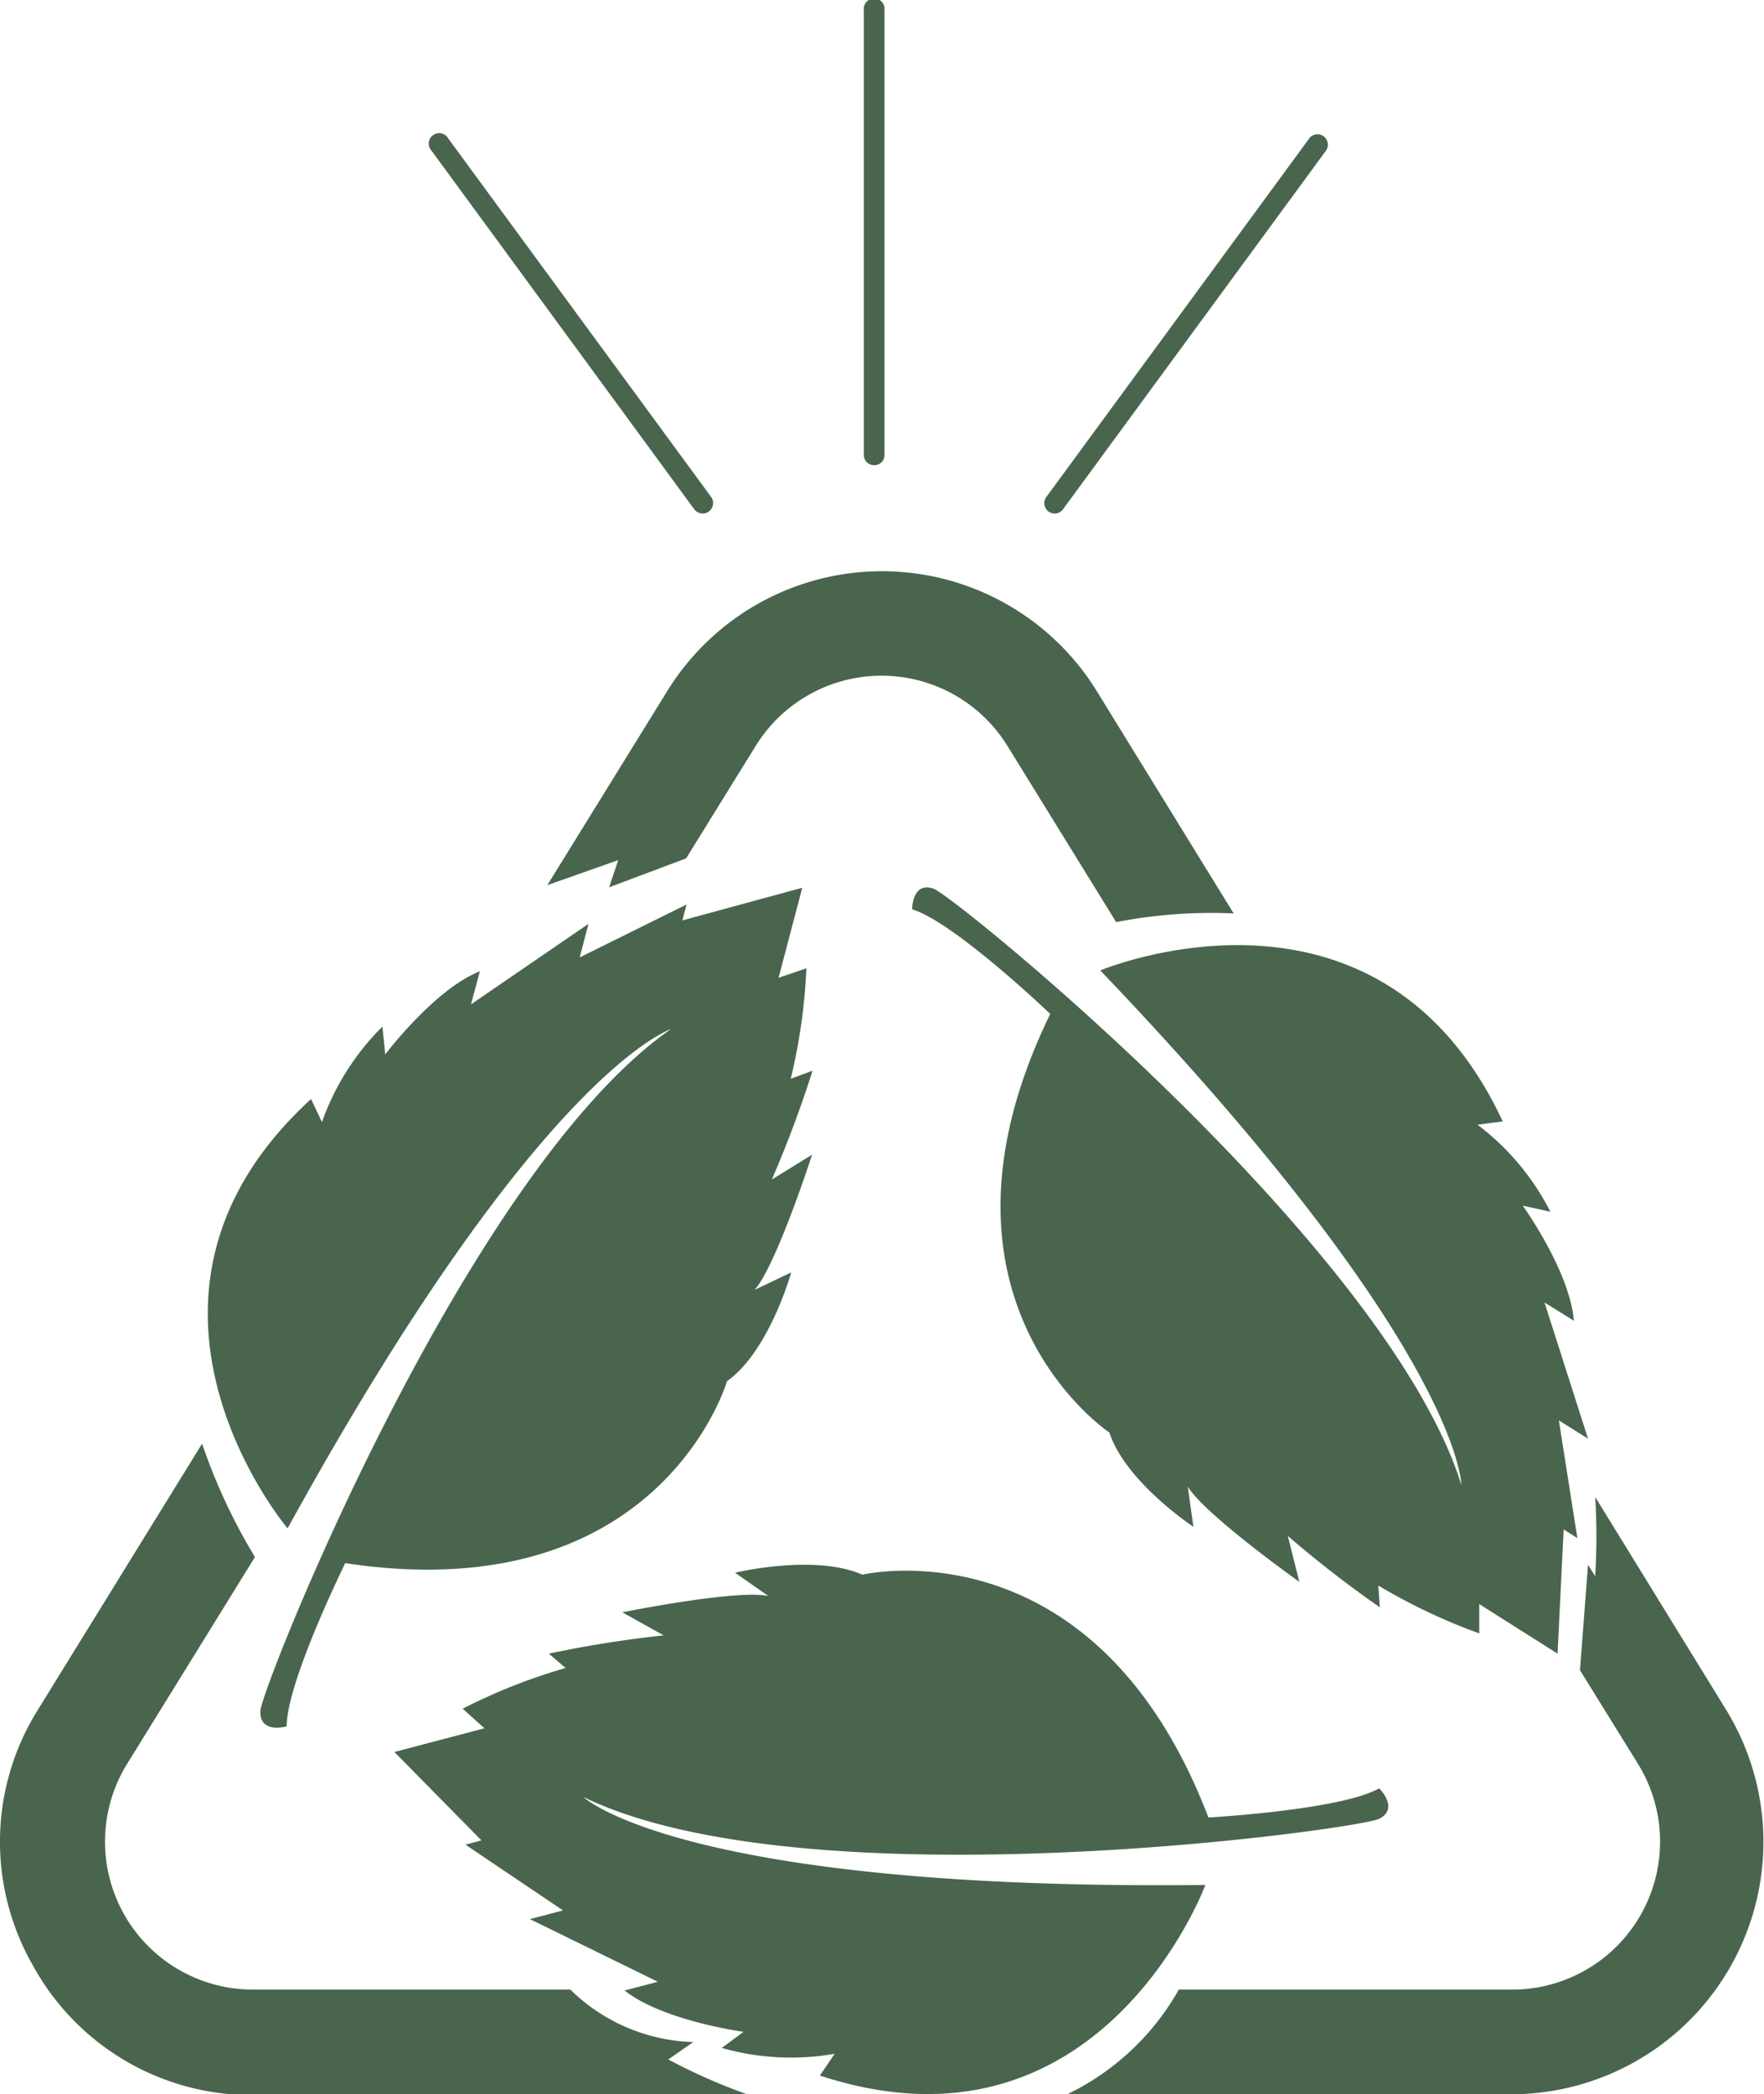
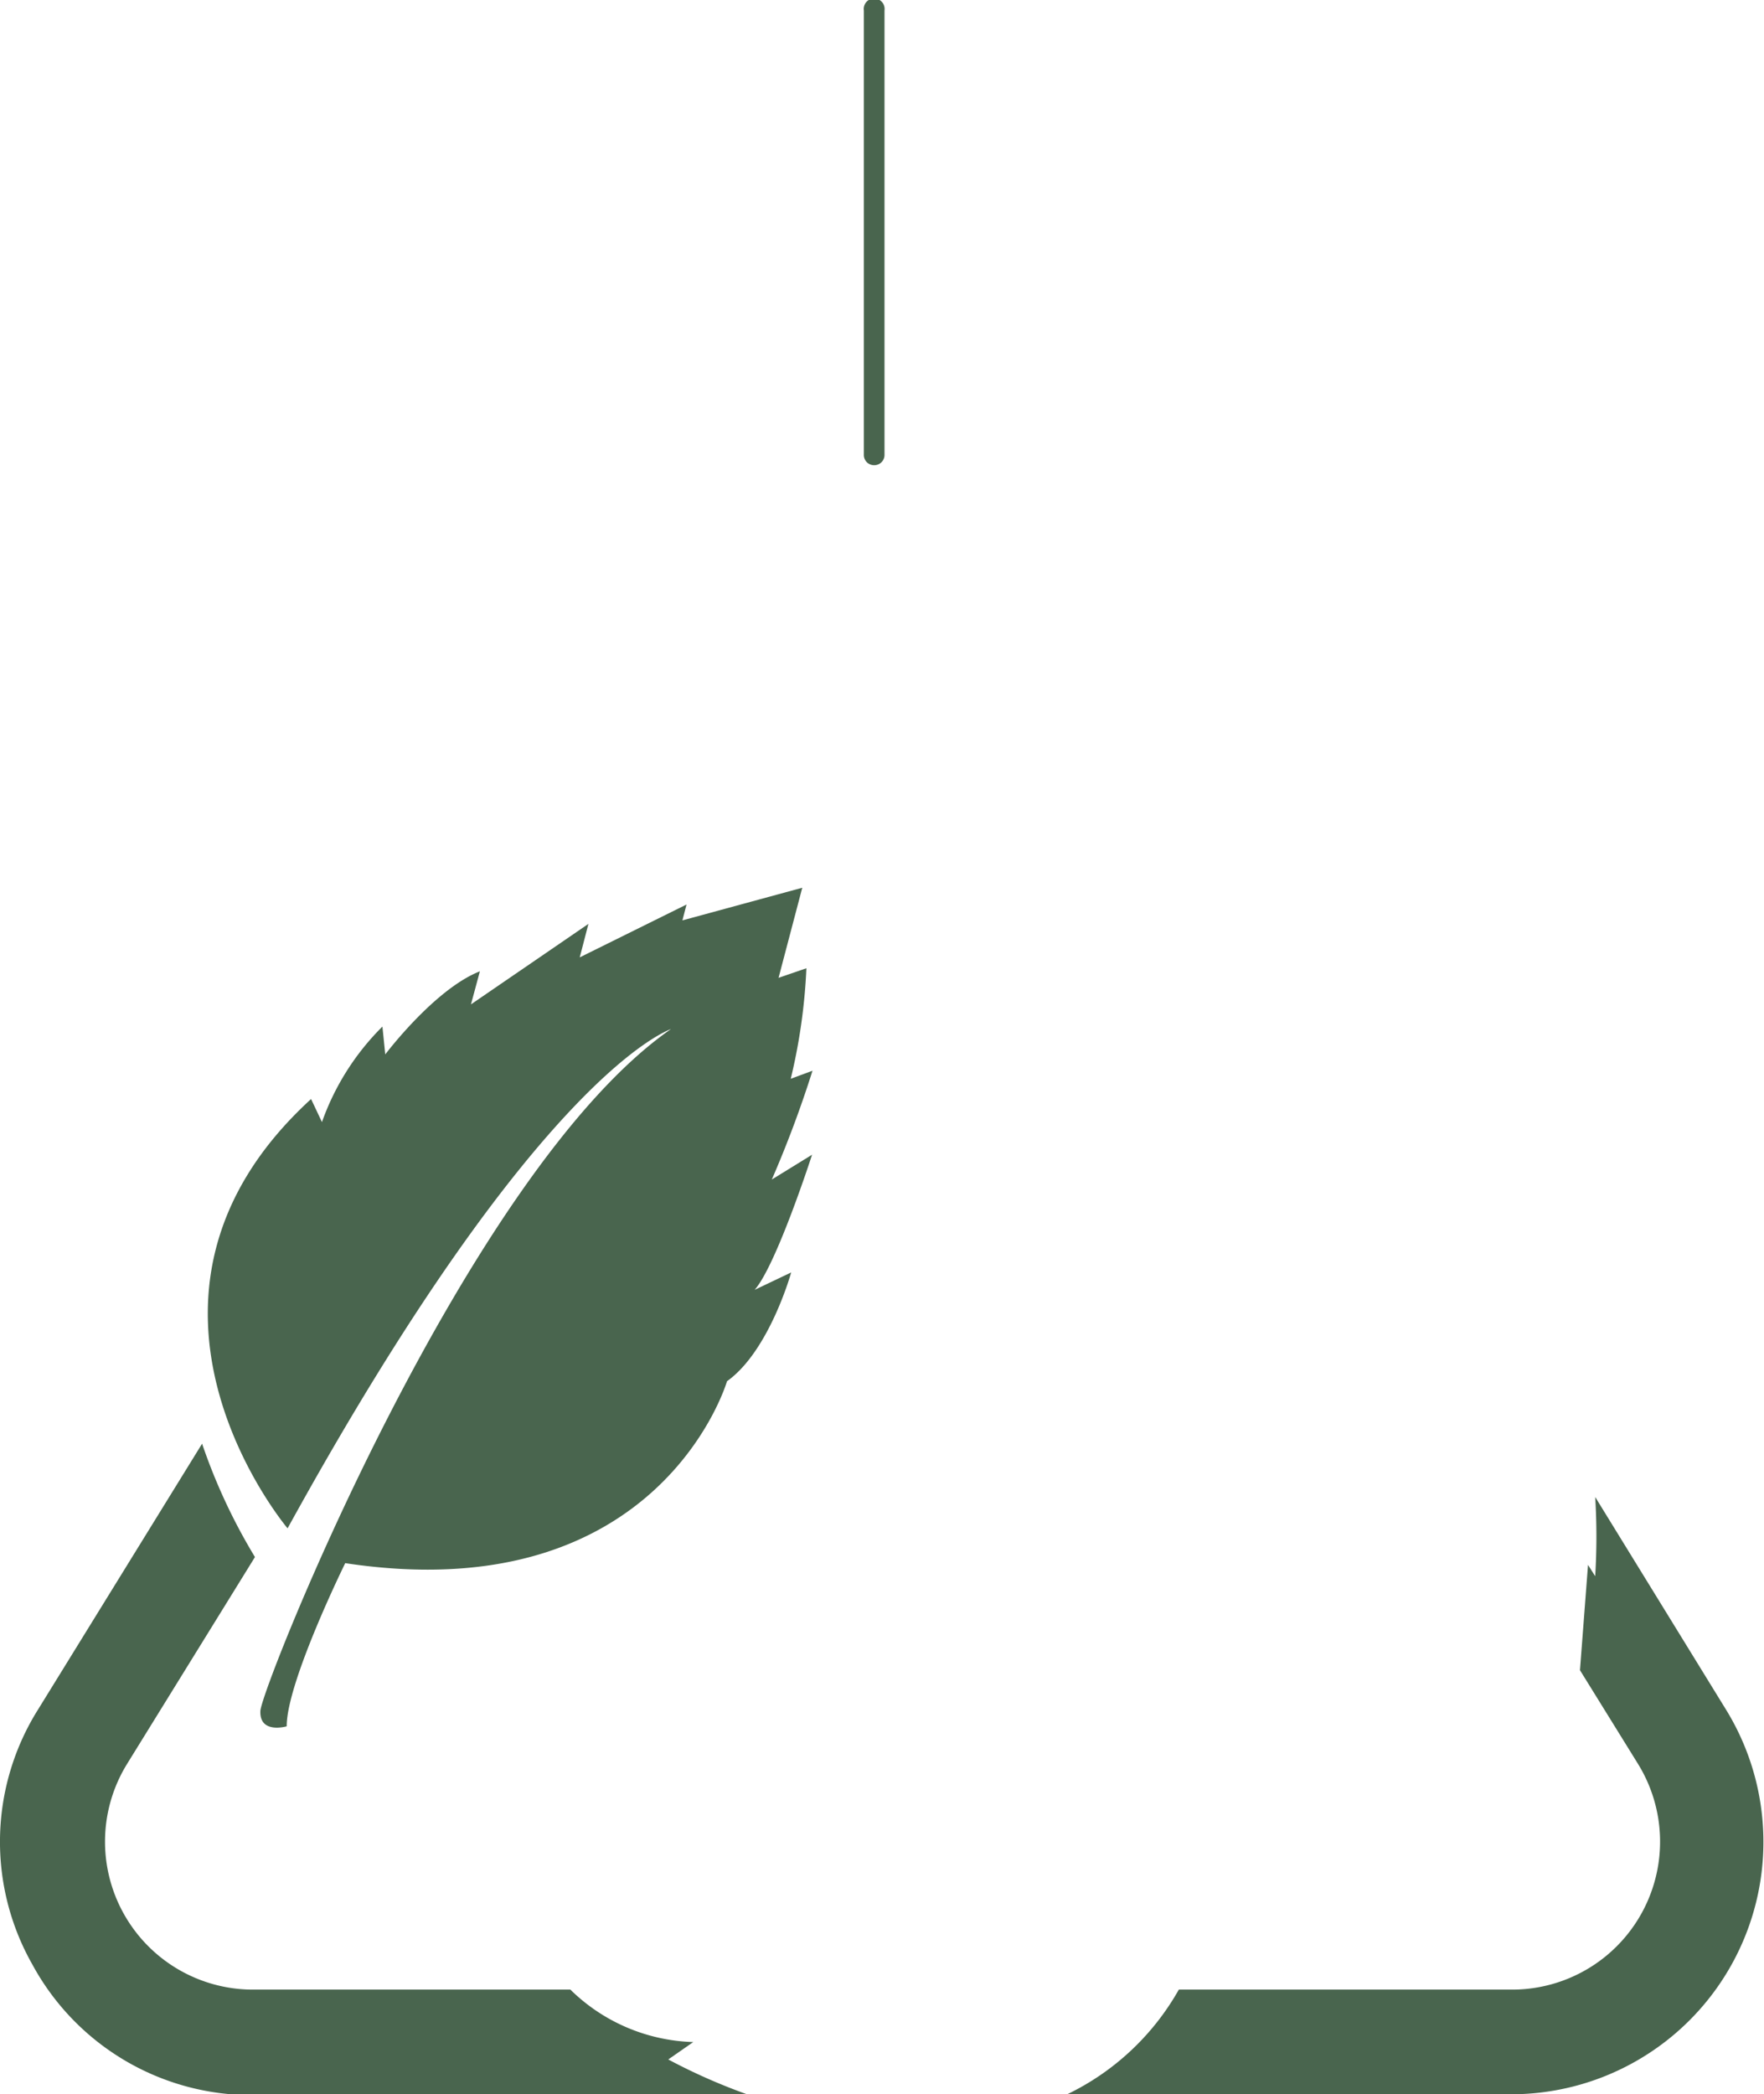
<svg xmlns="http://www.w3.org/2000/svg" viewBox="0 0 81.09 96.25">
  <defs>
    <style>.cls-1{fill:#49654E;}.cls-2{fill:none;}</style>
  </defs>
  <g id="Réteg_2" data-name="Réteg 2">
    <g id="OBJECTS">
      <path class="cls-1" d="M13.22,70.24S4.29,59.67,14.3,50.51l.5,1.06a11.67,11.67,0,0,1,2.78-4.39l.13,1.28s2.26-3,4.35-3.82l-.41,1.52,5.4-3.7L26.65,44l4.91-2.43-.19.73,5.51-1.5-1.09,4.14,1.28-.44a26.6,26.6,0,0,1-.72,5.08l1-.37a51.56,51.56,0,0,1-1.87,5l1.85-1.14s-1.64,5.08-2.64,6.21l1.68-.8s-1,3.61-2.95,5c0,0-3.07,10.55-17.55,8.36,0,0-2.7,5.48-2.69,7.5,0,0-1.26.37-1.21-.71s9.48-24.81,18.88-31.34C30.81,47.33,24.82,49.17,13.22,70.24Z" />
-       <path class="cls-1" d="M50.58,44.6s12.76-5.36,18.5,6.94l-1.16.15a11.61,11.61,0,0,1,3.35,4L70,55.41s2.16,3,2.35,5.29L71,59.86,73,66.12l-1.34-.84.85,5.41-.63-.4L71.6,76,68,73.72l0,1.35a27.15,27.15,0,0,1-4.64-2.2l.07,1a51.59,51.59,0,0,1-4.23-3.28l.53,2.11s-4.35-3.09-5.13-4.38l.26,1.85S51.74,68.11,51,65.84c0,0-9.14-6.08-2.72-19.24,0,0-4.41-4.22-6.35-4.81,0,0,0-1.31,1-.94s20.84,16.47,24.25,27.4C67.17,68.25,67.21,62,50.58,44.6Z" />
-       <path class="cls-1" d="M55.41,86.63s-4.82,13-17.72,8.76l.68-1a11.62,11.62,0,0,1-5.19-.27l1-.74s-3.7-.5-5.47-1.9l1.53-.4-5.88-2.88,1.52-.4L21.4,84.78l.73-.2-4-4.06,4.14-1.09-1-.9A26.22,26.22,0,0,1,26,76.66L25.23,76a52.32,52.32,0,0,1,5.28-.84l-1.9-1.06s5.23-1.06,6.71-.75l-1.53-1.07s3.65-.88,5.85.09c0,0,10.68-2.52,15.91,11.16,0,0,6.09-.34,7.85-1.34,0,0,.94.92,0,1.4s-26.27,4-36.58-1C26.8,82.58,31.35,86.9,55.41,86.63Z" />
      <path class="cls-2" d="M54.48,91l-.29.49H69.47a6.8,6.8,0,0,0,5.78-10.37l-2.67-4.31-1.49,2.09S58.84,83.24,54.48,91Z" />
      <path class="cls-2" d="M5.69,88a6.7,6.7,0,0,0,5.93,3.48h14.6L22.06,88.6l-5.6-4.75s-2.15-10.06-3.9-11.36a3.9,3.9,0,0,1-.84-.93L5.84,81.07A6.73,6.73,0,0,0,5.69,88Z" />
      <path class="cls-2" d="M40.54,31.05a6.76,6.76,0,0,0-5.78,3.23l-3.2,5.17,1-.37-.1,2.05,5.6-.85s7.61,5.4,10.81,3.1a6.92,6.92,0,0,1,2.45-1l-5-8.1A6.76,6.76,0,0,0,40.54,31.05Z" />
      <path class="cls-1" d="M31.87,93.85a8.4,8.4,0,0,1-5.65-2.41H11.62A6.8,6.8,0,0,1,5.84,81.07l5.88-9.51a26.57,26.57,0,0,1-2.43-5.21L1.76,78.55a11.43,11.43,0,0,0-.27,11.74,11.47,11.47,0,0,0,10.13,6H34.45a26.89,26.89,0,0,1-3.73-1.64Z" />
-       <path class="cls-1" d="M28,40.78l3.54-1.33,3.2-5.17a6.8,6.8,0,0,1,11.57,0l5,8.1a22.79,22.79,0,0,1,5.4-.4L50.41,31.75a11.6,11.6,0,0,0-19.73,0l-5.52,8.93,3.26-1.15Z" />
      <path class="cls-1" d="M79.33,78.55l-6-9.75a29.73,29.73,0,0,1,0,3.64L73,71.92l-.37,4.84h0l2.67,4.31a6.8,6.8,0,0,1-5.78,10.37H54.19a11.74,11.74,0,0,1-5.13,4.81H69.47a11.6,11.6,0,0,0,9.86-17.7Z" />
      <path class="cls-1" d="M40.18,21.38a.47.47,0,0,1-.47-.48V.48a.48.48,0,1,1,.95,0V20.9A.47.47,0,0,1,40.18,21.38Z" />
-       <path class="cls-1" d="M32.3,23.6a.49.49,0,0,1-.39-.2L19.84,6.93a.48.48,0,1,1,.77-.56L32.69,22.84a.48.48,0,0,1-.11.67A.47.47,0,0,1,32.3,23.6Z" />
-       <path class="cls-1" d="M48.48,23.6a.49.49,0,0,1-.28-.09.48.48,0,0,1-.1-.67L60.18,6.37a.47.47,0,0,1,.66-.11.48.48,0,0,1,.11.67L48.87,23.4A.47.47,0,0,1,48.48,23.6Z" />
    </g>
  </g>
</svg>